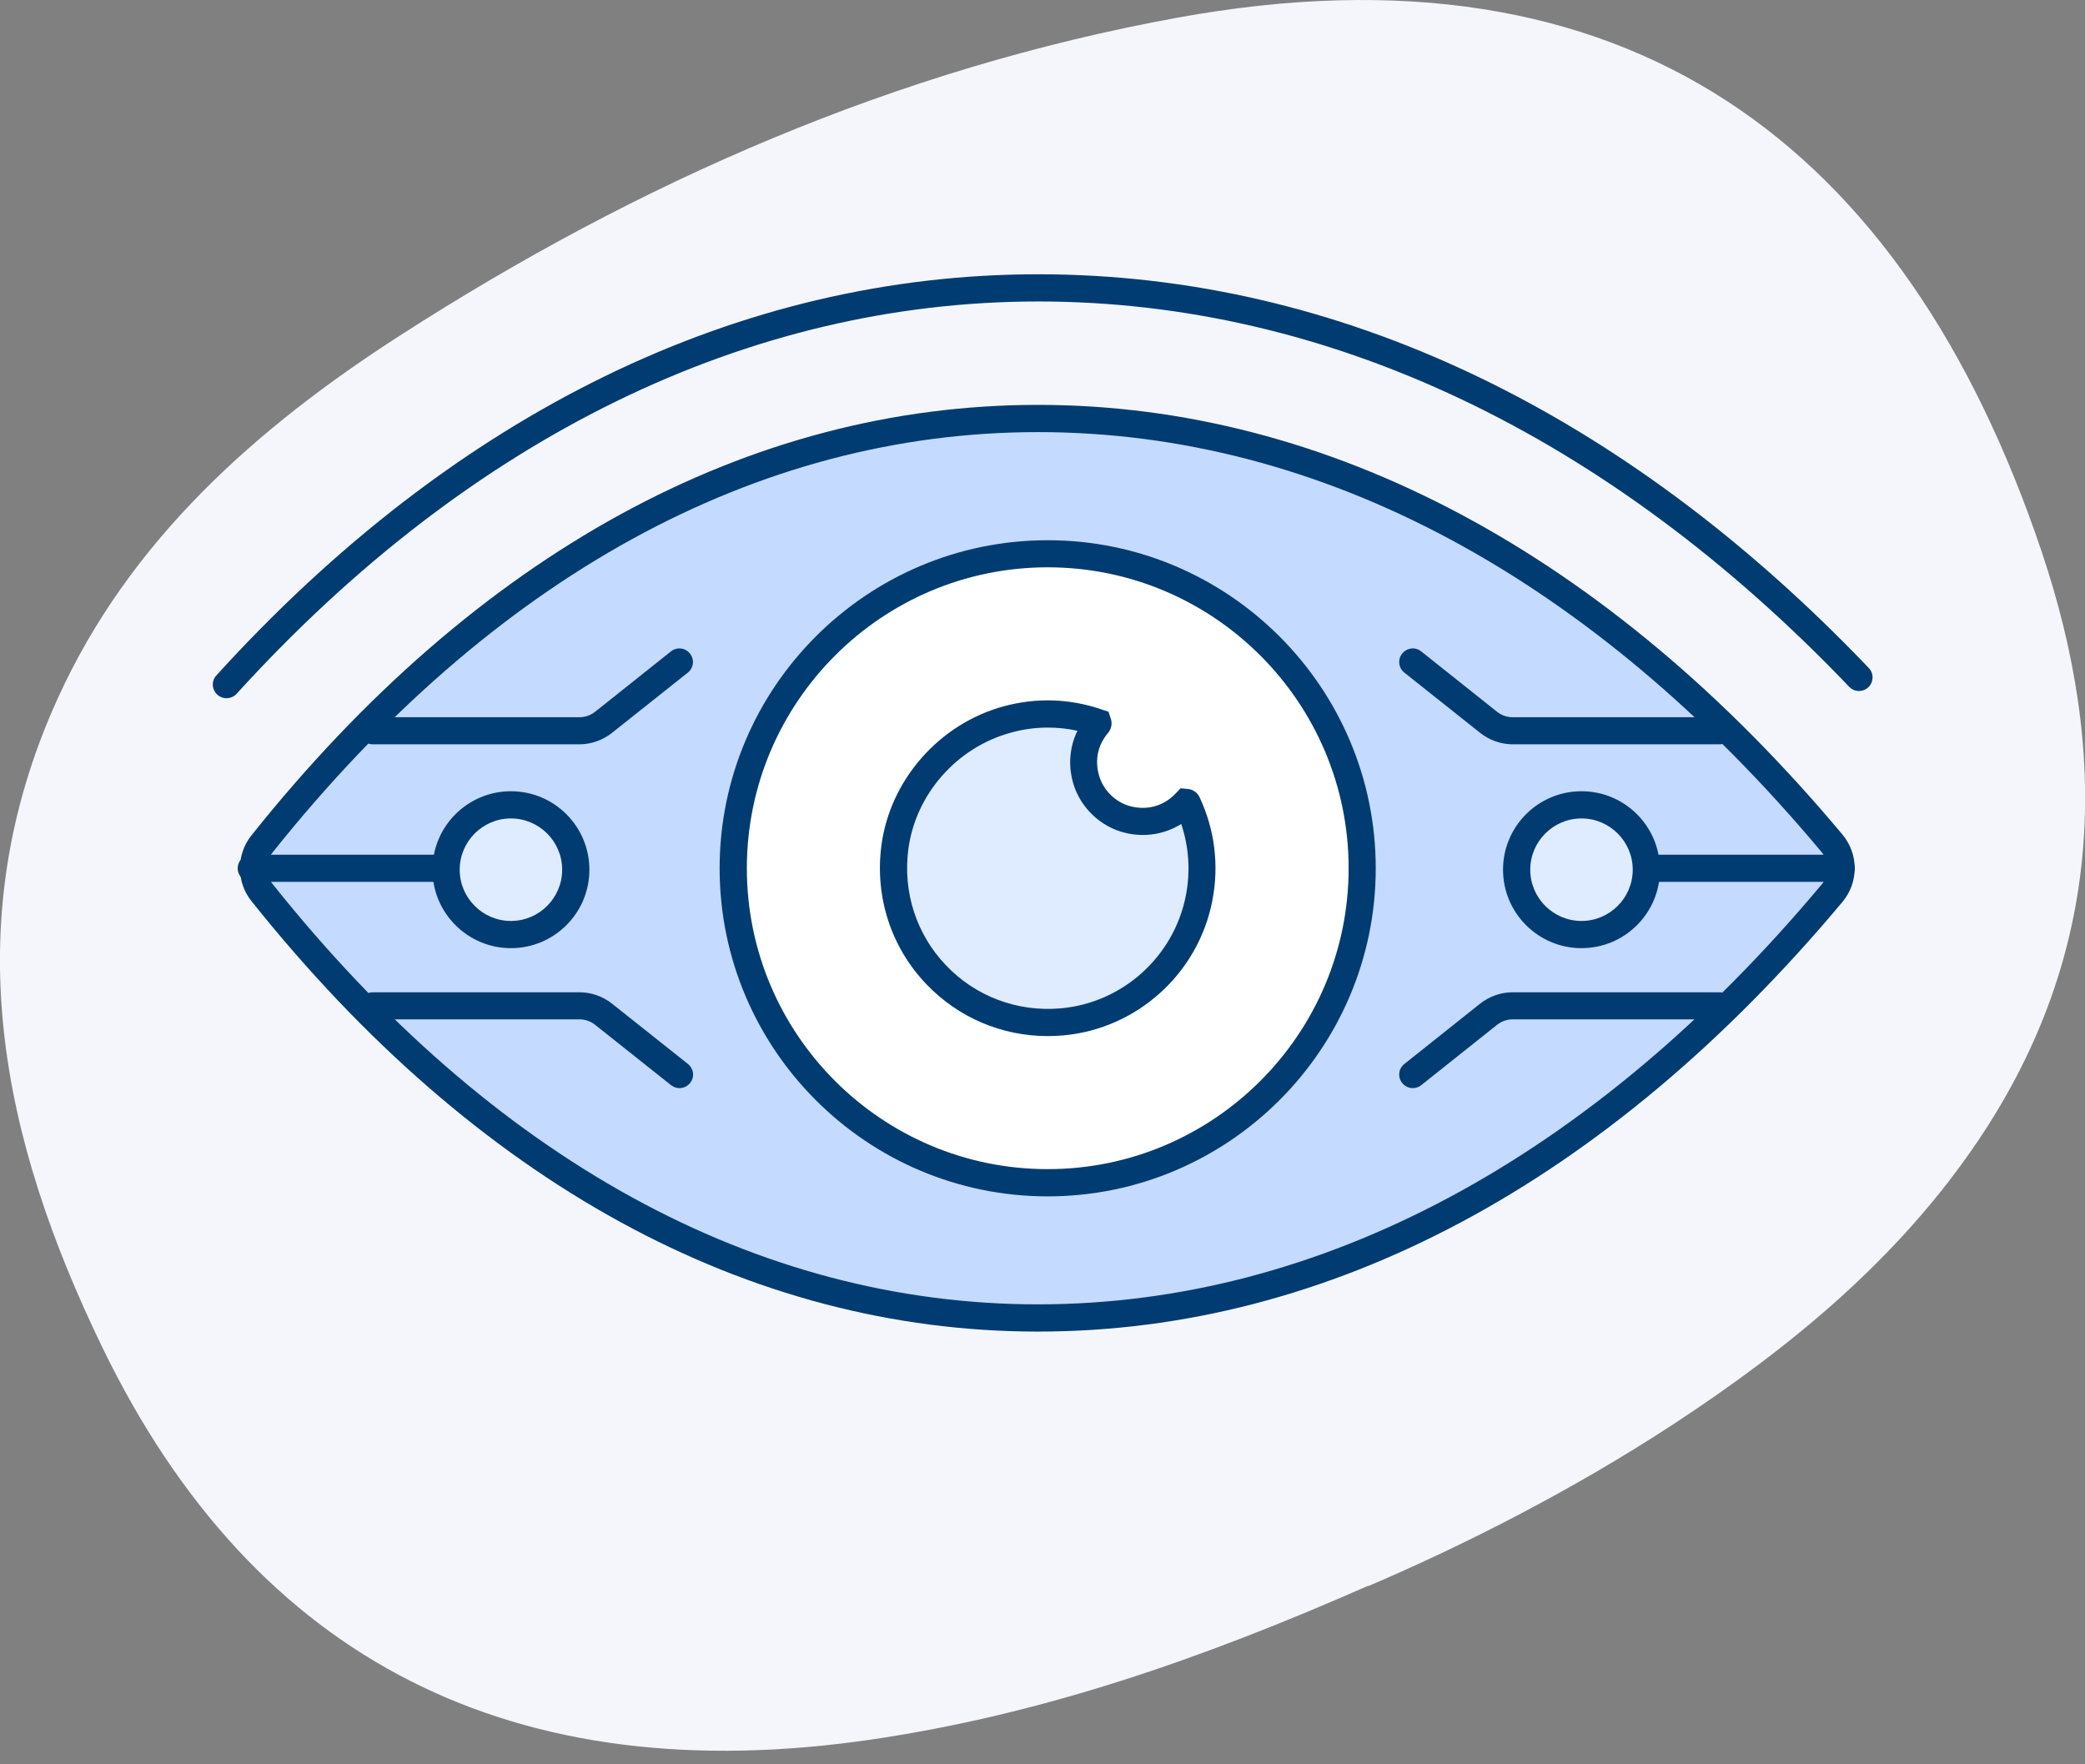
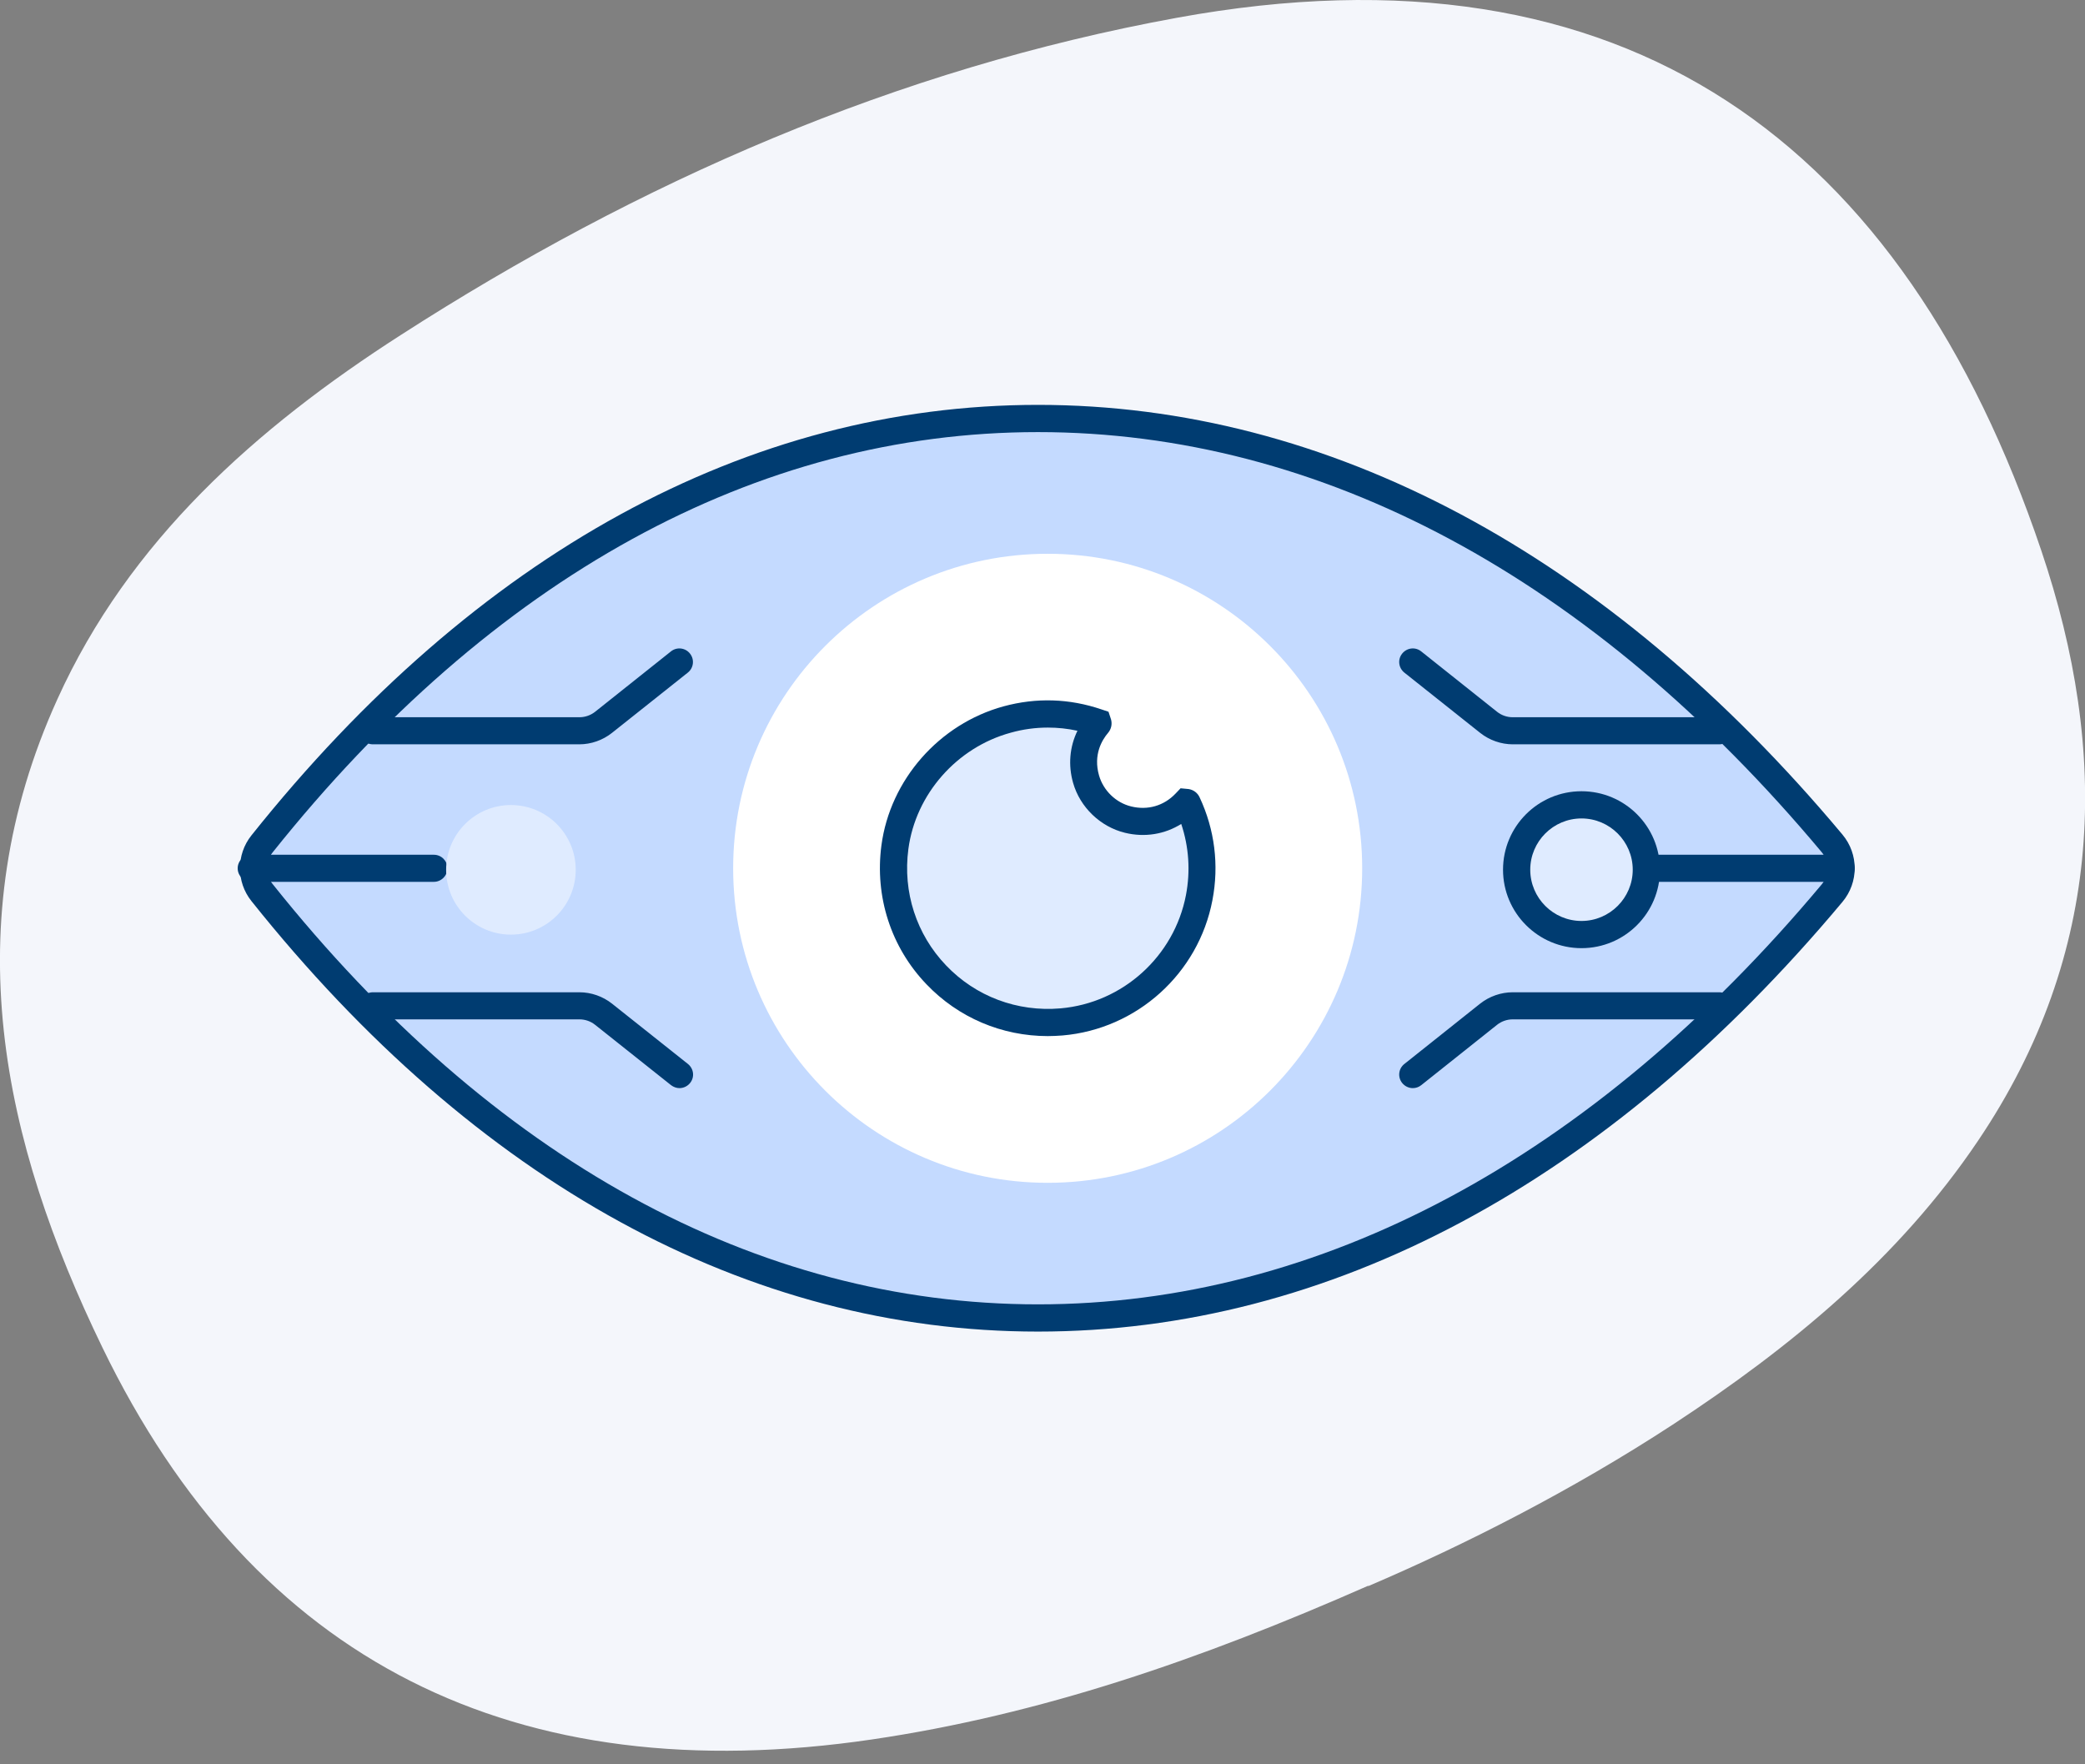
<svg xmlns="http://www.w3.org/2000/svg" width="104" height="88" viewBox="0 0 104 88" fill="none">
  <rect x="0" y="0" width="104" height="88" fill="#808080" stroke="none" />
  <g clip-path="url(#clip0_2401_10879)">
    <path d="M68.258 79.088C59.805 82.811 51.888 85.52 43.512 86.757C25.702 89.383 12.704 82.888 5.106 67.206C0.102 56.886 -2.257 46.158 2.862 34.875C6.438 26.971 12.774 21.348 19.984 16.714C31.891 9.052 44.73 3.436 58.709 0.886C81.166 -3.219 94.967 7.165 101.82 27.461C105.217 37.514 105.007 47.496 98.664 56.899C94.718 62.757 89.345 67.187 83.436 71.057C78.393 74.352 73.045 77.061 68.245 79.114V79.101L68.258 79.088Z" fill="#F4F6FB" />
-     <path d="M11.289 34.824C11.13 34.824 10.964 34.767 10.837 34.645C10.563 34.39 10.537 33.963 10.792 33.689C22.681 20.602 36.858 13.68 51.78 13.68C66.703 13.68 80.944 20.468 93.215 33.319C93.476 33.587 93.463 34.021 93.195 34.276C92.921 34.537 92.494 34.524 92.239 34.257C80.23 21.686 66.244 15.037 51.787 15.037C37.329 15.037 23.433 21.801 11.806 34.601C11.672 34.747 11.487 34.824 11.302 34.824H11.289Z" fill="#003C71" />
    <path d="M13.068 42.097C12.507 42.805 12.507 43.812 13.068 44.52C23.663 57.798 37.03 65.74 51.774 65.74C66.518 65.74 80.294 57.81 91.379 44.551C91.978 43.831 91.978 42.779 91.379 42.059C80.294 28.8 66.506 20.87 51.774 20.87C37.043 20.87 23.663 28.813 13.068 42.091V42.097Z" fill="#C4DAFF" />
    <path d="M51.774 66.416C37.31 66.416 23.745 58.99 12.539 44.94C11.78 43.99 11.78 42.62 12.539 41.67C23.745 27.621 37.316 20.194 51.774 20.194C66.231 20.194 80.172 27.602 91.901 41.626C92.717 42.601 92.717 44.01 91.901 44.985C80.178 59.002 66.301 66.416 51.774 66.416ZM51.774 21.552C37.737 21.552 24.542 28.8 13.597 42.518C13.233 42.977 13.233 43.64 13.597 44.092C24.535 57.81 37.737 65.058 51.774 65.058C65.81 65.058 79.401 57.817 90.862 44.118C91.251 43.653 91.251 42.958 90.862 42.499C79.401 28.8 65.887 21.552 51.774 21.552Z" fill="#003C71" />
    <path d="M52.258 58.996C60.922 58.996 67.946 51.972 67.946 43.308C67.946 34.644 60.922 27.621 52.258 27.621C43.594 27.621 36.57 34.644 36.57 43.308C36.57 51.972 43.594 58.996 52.258 58.996Z" fill="white" />
-     <path d="M52.258 59.672C43.232 59.672 35.895 52.328 35.895 43.308C35.895 34.288 43.238 26.945 52.258 26.945C61.278 26.945 68.622 34.288 68.622 43.308C68.622 52.328 61.278 59.672 52.258 59.672ZM52.258 28.296C43.984 28.296 37.253 35.028 37.253 43.308C37.253 51.589 43.984 58.314 52.258 58.314C60.532 58.314 67.27 51.583 67.27 43.308C67.27 35.034 60.539 28.296 52.258 28.296Z" fill="#003C71" />
    <path d="M56.261 40.88C55.267 40.638 54.451 39.853 54.171 38.865C53.871 37.807 54.158 36.825 54.757 36.118C54.783 36.086 54.77 36.041 54.732 36.029C53.367 35.563 51.837 35.449 50.231 35.889C47.286 36.692 45.036 39.229 44.634 42.257C43.978 47.21 48.038 51.398 52.947 50.971C56.325 50.677 59.175 48.108 59.812 44.775C60.137 43.066 59.876 41.453 59.226 40.057C59.206 40.019 59.162 40.013 59.136 40.045C58.448 40.771 57.403 41.16 56.268 40.88H56.261Z" fill="#DFEBFF" />
    <path d="M52.265 51.678C49.976 51.678 47.802 50.76 46.209 49.09C44.443 47.248 43.627 44.724 43.965 42.167C44.398 38.897 46.846 36.111 50.053 35.232C51.691 34.786 53.342 34.837 54.948 35.385L55.292 35.5L55.42 35.888C55.484 36.124 55.426 36.373 55.267 36.558C54.974 36.902 54.521 37.641 54.821 38.681C55.038 39.433 55.662 40.038 56.421 40.223C57.249 40.427 58.059 40.191 58.639 39.579L58.888 39.318L59.289 39.356C59.532 39.394 59.736 39.547 59.837 39.77C60.59 41.377 60.813 43.149 60.475 44.902C59.78 48.555 56.708 51.328 53.004 51.646C52.755 51.665 52.507 51.678 52.258 51.678H52.265ZM52.265 36.29C51.646 36.29 51.028 36.373 50.416 36.545C47.726 37.278 45.673 39.611 45.31 42.346C45.023 44.494 45.712 46.61 47.191 48.153C48.669 49.702 50.741 50.48 52.896 50.295C56 50.027 58.569 47.7 59.155 44.647C59.385 43.449 59.302 42.237 58.92 41.096C58.097 41.613 57.096 41.779 56.108 41.536C54.885 41.237 53.871 40.261 53.527 39.05C53.272 38.158 53.355 37.246 53.743 36.449C53.253 36.341 52.762 36.29 52.271 36.29H52.265ZM59.633 40.51H59.627C59.627 40.51 59.627 40.51 59.633 40.51Z" fill="#003C71" />
    <path d="M28.902 37.125H18.601C18.224 37.125 17.925 36.819 17.925 36.449C17.925 36.08 18.231 35.774 18.601 35.774H28.902C29.182 35.774 29.463 35.678 29.686 35.5L33.466 32.491C33.759 32.255 34.186 32.306 34.416 32.599C34.651 32.892 34.6 33.32 34.307 33.549L30.521 36.558C30.062 36.921 29.482 37.125 28.895 37.125H28.902Z" fill="#003C71" />
    <path d="M33.893 54.273C33.746 54.273 33.6 54.221 33.472 54.126L29.686 51.117C29.463 50.939 29.189 50.843 28.902 50.843H18.601C18.224 50.843 17.925 50.537 17.925 50.167C17.925 49.798 18.231 49.492 18.601 49.492H28.902C29.488 49.492 30.068 49.696 30.527 50.059L34.314 53.068C34.607 53.304 34.658 53.724 34.422 54.017C34.288 54.183 34.09 54.273 33.893 54.273Z" fill="#003C71" />
    <path d="M21.641 43.984H12.532C12.156 43.984 11.856 43.678 11.856 43.308C11.856 42.939 12.162 42.633 12.532 42.633H21.641C22.017 42.633 22.317 42.939 22.317 43.308C22.317 43.678 22.011 43.984 21.641 43.984Z" fill="#003C71" />
    <path d="M25.485 46.617C27.27 46.617 28.717 45.17 28.717 43.385C28.717 41.6 27.27 40.153 25.485 40.153C23.7 40.153 22.253 41.6 22.253 43.385C22.253 45.17 23.7 46.617 25.485 46.617Z" fill="#DFEBFF" />
-     <path d="M25.485 47.292C23.331 47.292 21.571 45.539 21.571 43.379C21.571 41.218 23.324 39.465 25.485 39.465C27.646 39.465 29.399 41.218 29.399 43.379C29.399 45.539 27.646 47.292 25.485 47.292ZM25.485 40.822C24.076 40.822 22.929 41.97 22.929 43.379C22.929 44.787 24.076 45.935 25.485 45.935C26.894 45.935 28.041 44.787 28.041 43.379C28.041 41.97 26.894 40.822 25.485 40.822Z" fill="#003C71" />
    <path d="M85.763 37.125H75.462C74.875 37.125 74.295 36.921 73.836 36.558L70.05 33.549C69.756 33.313 69.705 32.892 69.941 32.599C70.177 32.306 70.598 32.255 70.891 32.491L74.671 35.5C74.894 35.678 75.168 35.774 75.455 35.774H85.756C86.132 35.774 86.432 36.08 86.432 36.449C86.432 36.819 86.126 37.125 85.756 37.125H85.763Z" fill="#003C71" />
    <path d="M70.47 54.273C70.273 54.273 70.075 54.183 69.941 54.017C69.705 53.724 69.756 53.297 70.05 53.068L73.83 50.059C74.289 49.696 74.869 49.492 75.455 49.492H85.756C86.132 49.492 86.432 49.798 86.432 50.167C86.432 50.537 86.126 50.843 85.756 50.843H75.455C75.175 50.843 74.894 50.939 74.671 51.117L70.891 54.126C70.763 54.228 70.617 54.273 70.47 54.273Z" fill="#003C71" />
    <path d="M91.838 43.984H82.728C82.352 43.984 82.053 43.678 82.053 43.308C82.053 42.939 82.359 42.633 82.728 42.633H91.838C92.214 42.633 92.513 42.939 92.513 43.308C92.513 43.678 92.207 43.984 91.838 43.984Z" fill="#003C71" />
    <path d="M78.885 46.617C80.67 46.617 82.117 45.17 82.117 43.385C82.117 41.6 80.67 40.153 78.885 40.153C77.1 40.153 75.653 41.6 75.653 43.385C75.653 45.17 77.1 46.617 78.885 46.617Z" fill="#DFEBFF" />
    <path d="M78.885 47.292C76.73 47.292 74.971 45.539 74.971 43.379C74.971 41.218 76.724 39.465 78.885 39.465C81.046 39.465 82.799 41.218 82.799 43.379C82.799 45.539 81.046 47.292 78.885 47.292ZM78.885 40.822C77.476 40.822 76.329 41.97 76.329 43.379C76.329 44.787 77.476 45.935 78.885 45.935C80.293 45.935 81.441 44.787 81.441 43.379C81.441 41.97 80.293 40.822 78.885 40.822Z" fill="#003C71" />
  </g>
  <defs>
    <clipPath id="clip0_2401_10879">
      <rect width="104" height="87.331" fill="white" />
    </clipPath>
  </defs>
</svg>